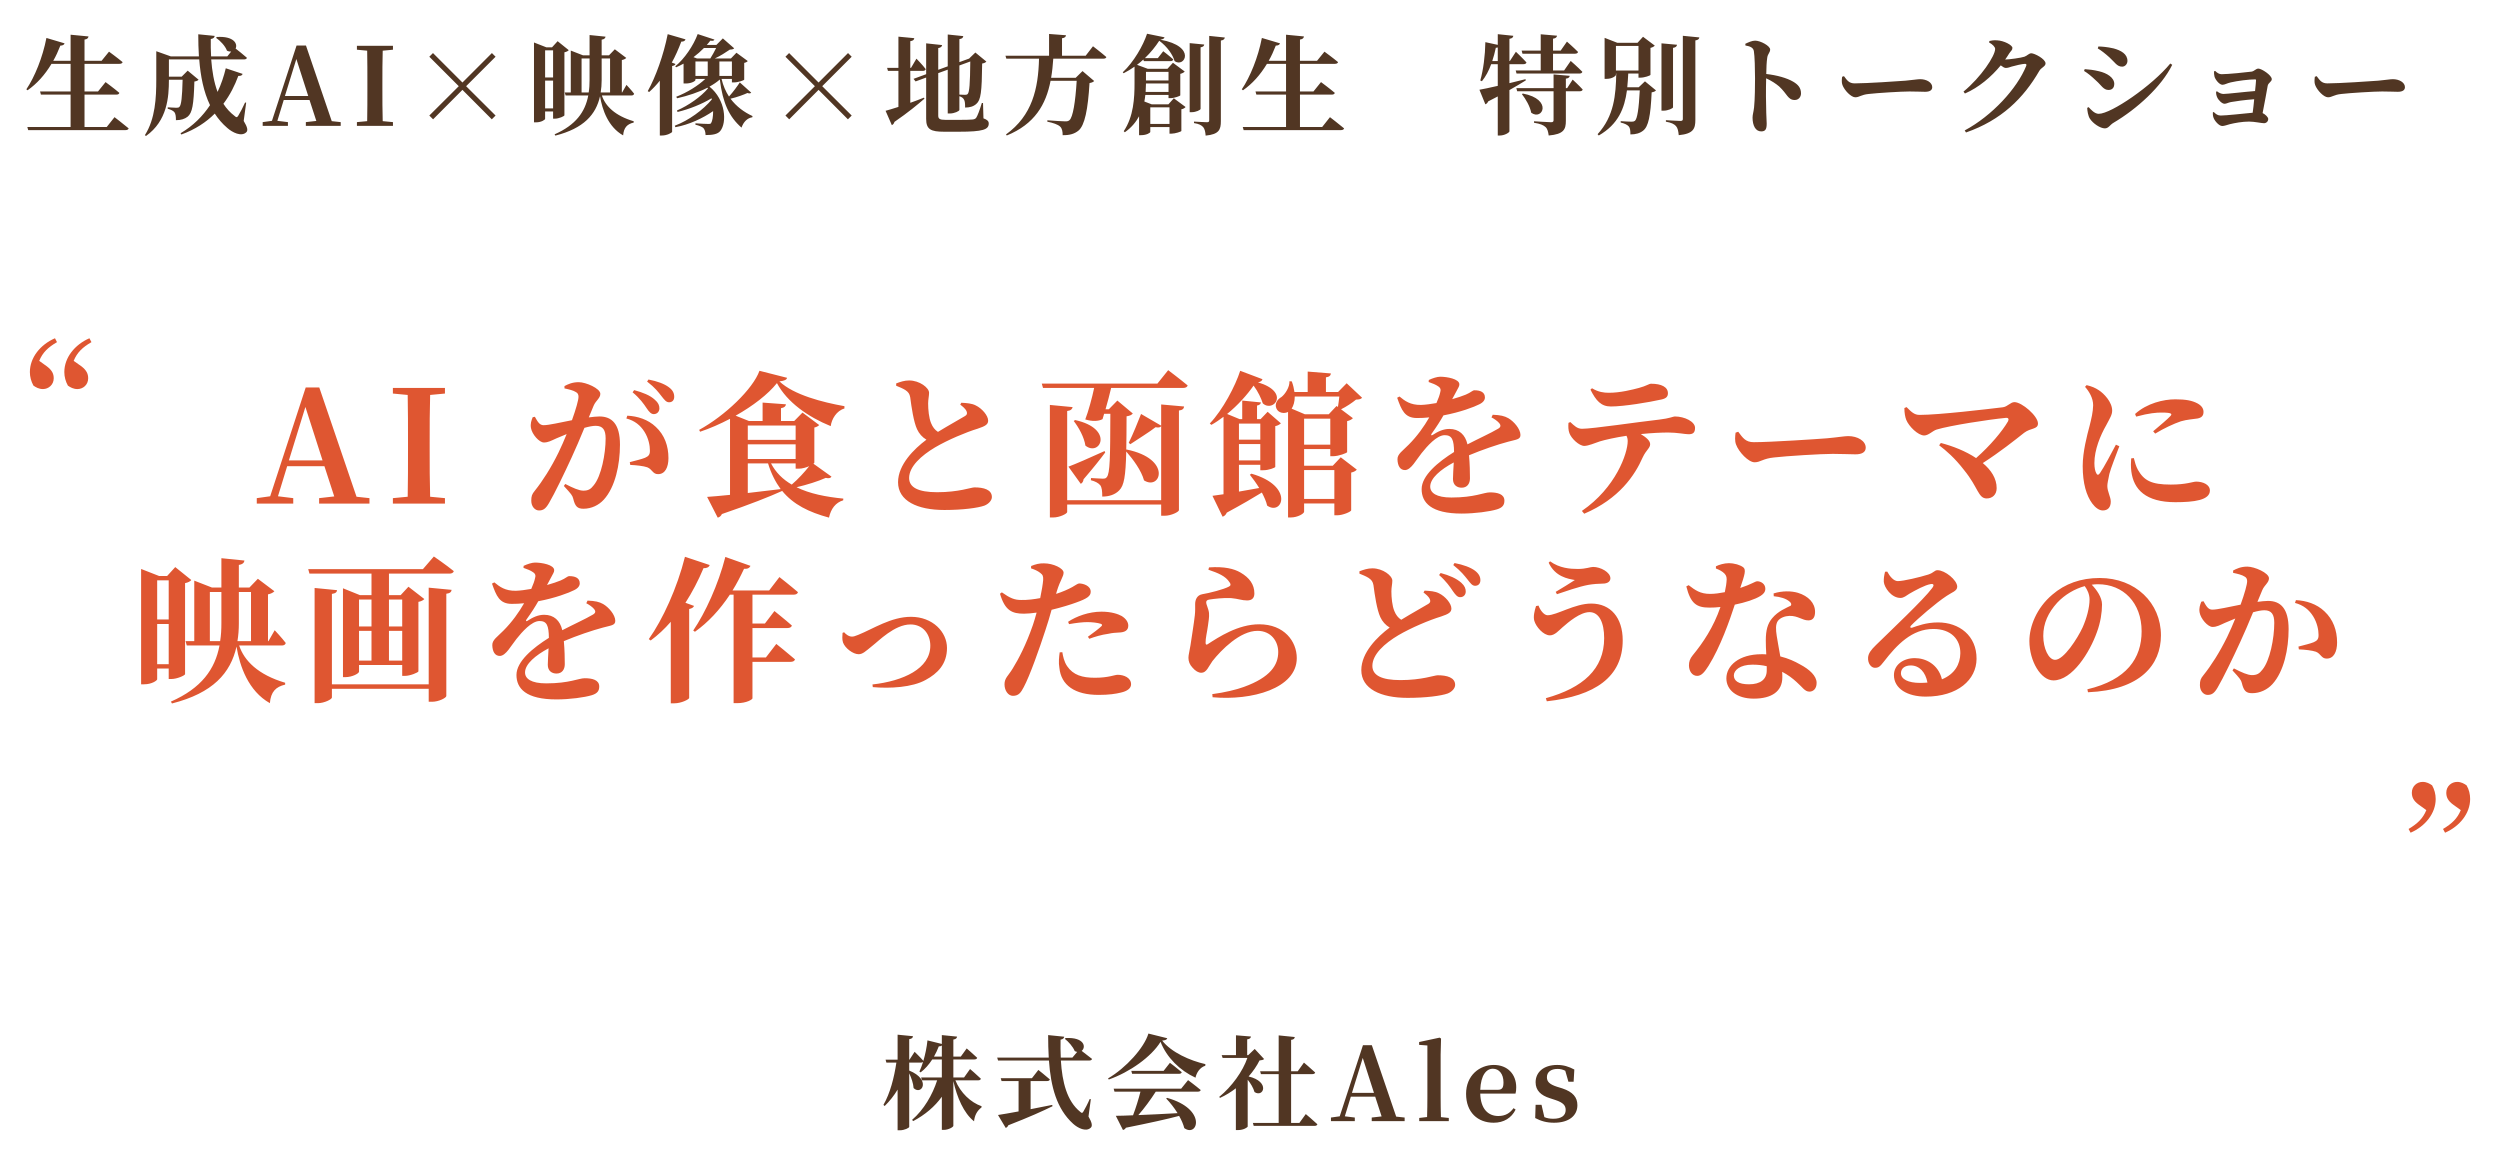
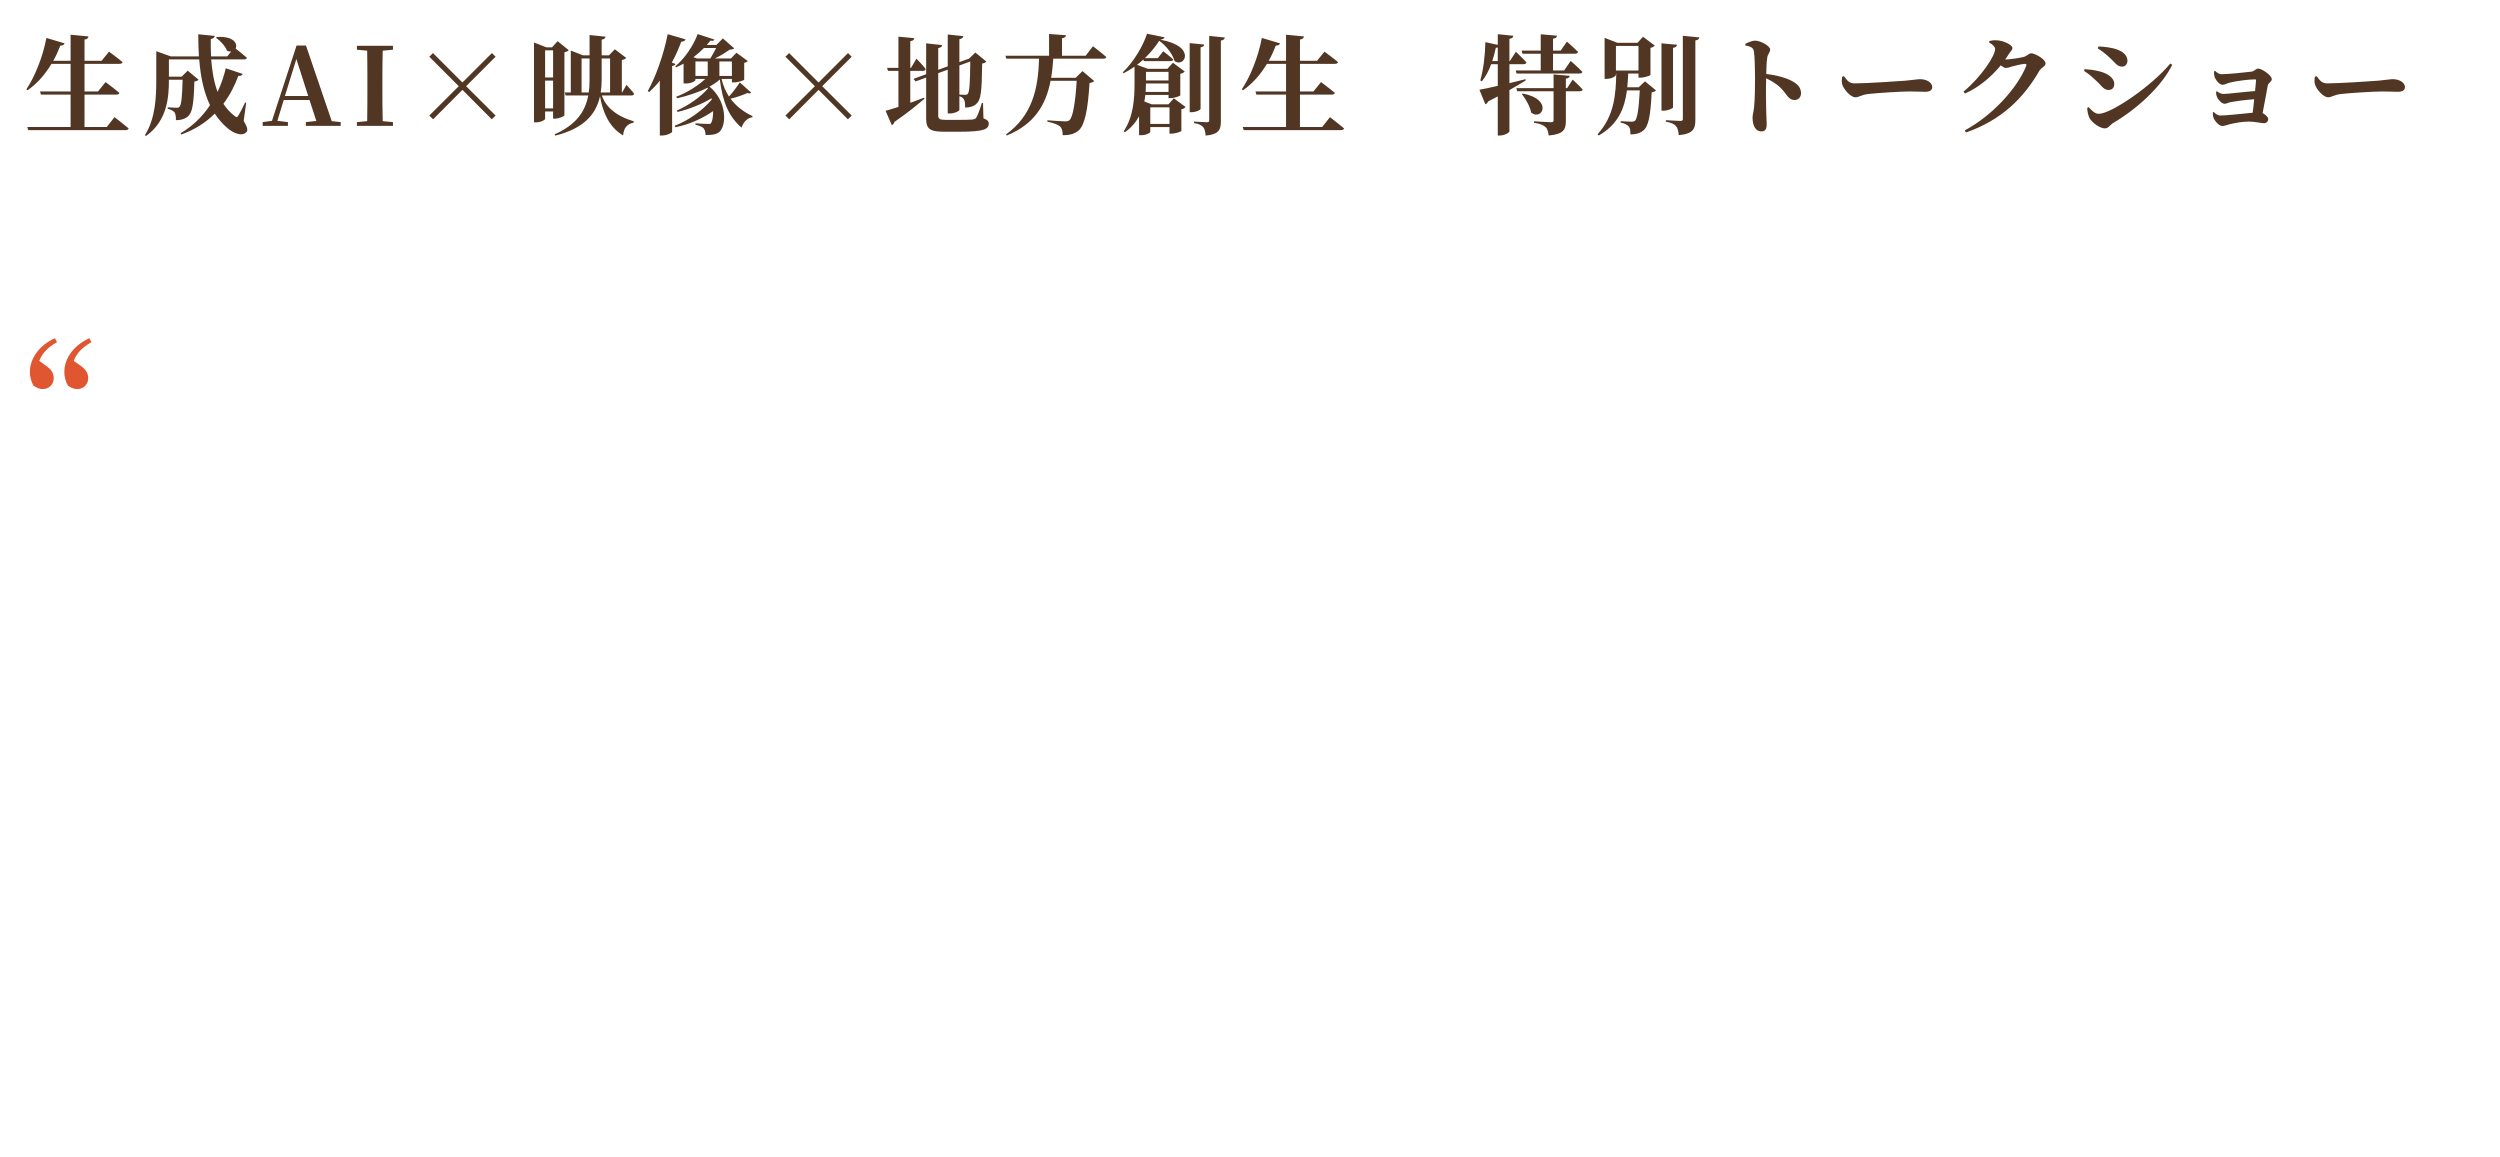
<svg xmlns="http://www.w3.org/2000/svg" width="417" height="193" viewBox="0 0 417 193" fill="none">
  <path d="M17.806 21.18L19.102 19.542C19.102 19.542 20.56 20.658 21.46 21.414C21.406 21.612 21.208 21.702 20.938 21.702H4.702L4.558 21.18H11.776V15.78H6.826L6.682 15.258H11.776V10.65H8.59C7.474 12.504 6.142 13.98 4.594 15.06L4.396 14.898C5.782 12.846 7.114 9.588 7.744 6.33L10.768 7.23C10.714 7.446 10.48 7.608 10.066 7.608C9.706 8.526 9.328 9.372 8.878 10.146H11.776V5.79L14.764 6.078C14.71 6.348 14.584 6.528 14.098 6.6V10.146H16.942L18.184 8.616C18.184 8.616 19.57 9.624 20.452 10.362C20.398 10.56 20.2 10.65 19.912 10.65H14.098V15.258H16.348L17.608 13.692C17.608 13.692 19.048 14.754 19.912 15.492C19.858 15.69 19.678 15.78 19.426 15.78H14.098V21.18H17.806ZM41.062 17.13L40.648 20.172C41.296 21.234 41.386 21.774 41.08 22.062C40.27 22.854 38.758 22.098 37.912 21.342C37.084 20.64 36.4 19.83 35.824 18.948C34.384 20.388 32.566 21.594 30.244 22.44L30.118 22.224C32.206 21 33.826 19.362 35.032 17.544C33.97 15.33 33.448 12.738 33.232 9.912H28.174V12.792H30.298L31.306 11.784L33.124 13.296C32.998 13.44 32.782 13.548 32.422 13.602C32.314 17.454 32.08 18.84 31.288 19.47C30.802 19.848 30.19 20.046 29.344 20.046C29.344 19.47 29.308 19.002 29.092 18.714C28.876 18.462 28.498 18.282 27.976 18.138V17.904C28.39 17.94 29.128 17.976 29.434 17.976C29.686 17.976 29.812 17.94 29.92 17.832C30.244 17.544 30.388 16.194 30.46 13.296H28.174C28.174 16.176 27.922 20.154 24.34 22.692L24.178 22.53C25.906 19.794 26.068 16.32 26.068 13.278V8.544L28.498 9.408H33.178C33.106 8.202 33.07 6.978 33.07 5.718L35.806 5.988C35.788 6.222 35.626 6.438 35.158 6.51C35.14 7.482 35.158 8.454 35.212 9.408H37.912L38.56 8.598C38.344 8.616 38.11 8.58 37.858 8.454C37.57 7.662 36.724 6.78 36.04 6.312L36.166 6.168C39.046 5.988 39.676 7.338 39.298 8.094C39.694 8.4 40.594 9.12 41.188 9.642C41.152 9.822 40.954 9.912 40.684 9.912H35.23C35.374 11.838 35.68 13.71 36.292 15.33C36.904 14.034 37.354 12.684 37.66 11.388L40.468 12.324C40.396 12.54 40.234 12.684 39.748 12.666C39.172 14.232 38.38 15.834 37.264 17.31C37.768 18.102 38.398 18.786 39.154 19.362C39.424 19.614 39.55 19.614 39.748 19.29C40.036 18.84 40.54 17.868 40.882 17.094L41.062 17.13ZM47.524 16.014H51.412L49.432 9.84L47.524 16.014ZM55.336 20.208L56.83 20.37V21H51.016V20.37L52.762 20.172L51.628 16.68H47.326L46.264 20.154L48.028 20.37V21H43.816V20.37L45.364 20.154L49.468 7.59H51.034L55.336 20.208ZM65.546 8.292L63.836 8.454C63.782 10.254 63.782 12.054 63.782 13.89V14.772C63.782 16.572 63.782 18.408 63.836 20.208L65.546 20.37V21H59.534V20.37L61.244 20.208C61.28 18.426 61.28 16.608 61.28 14.772V13.89C61.28 12.09 61.28 10.272 61.244 8.454L59.534 8.292V7.644H65.546V8.292ZM77.135 14.988L72.24 19.902L71.609 19.272L76.523 14.376L71.609 9.462L72.222 8.85L77.135 13.764L82.049 8.85L82.662 9.462L77.748 14.376L82.662 19.272L82.031 19.902L77.135 14.988ZM90.924 18.084H92.255V13.44H90.924V18.084ZM92.255 8.4H90.924V12.918H92.255V8.4ZM92.561 19.794H92.255V18.588H90.924V19.83C90.924 19.956 90.329 20.406 89.412 20.406H89.07V7.086L91.139 7.896H92.076L93.011 6.87L94.865 8.364C94.757 8.508 94.505 8.652 94.145 8.724V19.236C94.127 19.38 93.228 19.794 92.561 19.794ZM97.007 15.42H98.195C98.303 14.754 98.34 14.07 98.34 13.35V9.75H97.007V15.42ZM101.76 9.75H100.356V13.368C100.356 14.088 100.302 14.772 100.194 15.42H101.76V9.75ZM105.324 15.924H100.392C100.968 17.688 102.588 19.308 105.702 20.226V20.442C104.622 20.694 104.046 21.27 103.938 22.584C101.454 21.18 100.464 18.336 100.086 16.05C99.401 19.11 97.368 21.414 92.633 22.62L92.507 22.404C96.035 20.856 97.602 18.678 98.124 15.924H94.344L94.2 15.42H95.207V8.436L97.242 9.228H98.34V5.844L101.004 6.114C100.968 6.348 100.824 6.546 100.356 6.618V9.228H101.58L102.552 8.22L104.46 9.66C104.334 9.804 104.082 9.948 103.722 10.02V15.42H103.776L104.496 14.16C104.496 14.16 105.342 15.06 105.774 15.636C105.72 15.834 105.558 15.924 105.324 15.924ZM112.056 10.434L112.668 10.668C112.614 10.848 112.452 10.956 112.11 11.01V21.99C112.074 22.152 111.246 22.602 110.436 22.602H110.058V13.458C109.5 14.16 108.906 14.79 108.276 15.348L108.042 15.204C109.356 12.864 110.688 9.174 111.372 5.7L114.342 6.564C114.27 6.798 114.054 6.96 113.64 6.942C113.172 8.184 112.65 9.372 112.056 10.434ZM115.998 10.254V12.666H118.05V10.254H115.998ZM119.454 8.004H117.42C116.898 8.544 116.304 9.066 115.674 9.534L116.25 9.75H118.482C118.824 9.228 119.184 8.544 119.454 8.004ZM122.082 10.254H119.994V12.666H122.082V10.254ZM123.396 13.746L125.304 15.456C125.178 15.6 124.962 15.618 124.674 15.51C124.098 15.78 122.946 16.212 121.848 16.464C122.838 17.778 124.116 18.714 125.52 19.362L125.484 19.56C124.656 19.686 124.026 20.316 123.684 21.288C121.632 19.488 120.552 17.202 120.066 13.26C119.58 13.692 118.986 14.088 118.338 14.448C121.074 16.662 121.254 20.46 120.156 21.828C119.742 22.368 118.914 22.53 117.69 22.53C117.672 21.954 117.546 21.612 117.312 21.342C117.114 21.162 116.628 20.946 115.998 20.802V20.568C116.628 20.622 117.816 20.676 118.212 20.676C118.392 20.676 118.536 20.658 118.608 20.532C118.824 20.208 118.95 19.452 118.95 18.534C117.258 19.704 114.954 20.802 112.65 21.216L112.56 20.964C114.9 20.082 117.258 18.354 118.734 16.59L118.68 16.392C117.15 17.328 114.99 18.21 113.01 18.678L112.92 18.426C114.81 17.616 116.916 16.14 118.086 14.754L118.014 14.628C116.538 15.384 114.756 15.978 112.938 16.392L112.794 16.14C114.684 15.402 116.448 14.286 117.636 13.17H115.998V13.35C115.998 13.494 115.386 13.926 114.396 13.926H114.018V10.614C113.604 10.848 113.19 11.046 112.776 11.226L112.632 11.064C114.162 9.822 115.674 7.59 116.376 5.682L119.166 6.6C119.094 6.78 118.95 6.852 118.482 6.78C118.302 7.014 118.104 7.266 117.888 7.5H119.49L120.57 6.402L122.46 8.058C122.316 8.22 122.118 8.256 121.74 8.274C121.056 8.742 120.138 9.336 119.238 9.75H121.92L122.838 8.796L124.728 10.182C124.62 10.308 124.422 10.434 124.134 10.488V13.278C124.116 13.404 123.09 13.746 122.442 13.746H122.082V13.17H120.354C120.624 14.304 121.056 15.276 121.596 16.104C122.28 15.348 123.072 14.268 123.396 13.746ZM136.536 14.988L131.64 19.902L131.01 19.272L135.924 14.376L131.01 9.462L131.622 8.85L136.536 13.764L141.45 8.85L142.062 9.462L137.148 14.376L142.062 19.272L141.432 19.902L136.536 14.988ZM151.836 11.82V17.148C152.592 16.878 153.366 16.59 154.122 16.284L154.194 16.464C153.114 17.4 151.494 18.75 149.19 20.334C149.136 20.568 148.974 20.784 148.758 20.874L147.714 18.48C148.2 18.354 148.956 18.12 149.856 17.832V11.82H148.11L147.966 11.316H149.856V6.114L152.502 6.366C152.466 6.618 152.34 6.798 151.836 6.87V11.316H151.962L152.862 9.786C152.862 9.786 153.906 10.848 154.41 11.532C154.356 11.73 154.176 11.82 153.96 11.82H151.836ZM161.844 10.254L160.026 10.92V15.78C160.296 15.798 160.728 15.816 160.962 15.816C161.196 15.816 161.304 15.78 161.412 15.672C161.7 15.366 161.808 13.98 161.844 10.254ZM163.968 17.184L164.04 19.74C164.706 19.974 164.922 20.226 164.922 20.604C164.922 21.612 163.968 21.972 159.954 21.972H157.47C155.274 21.972 154.482 21.594 154.482 19.83V12.936L152.718 13.584L152.376 13.152L154.482 12.378V7.23L157.146 7.518C157.11 7.752 156.948 7.95 156.498 8.022V11.64L158.082 11.064V5.754L160.674 6.024C160.638 6.276 160.512 6.456 160.026 6.528V10.362L161.502 9.822L161.682 9.768H161.646L162.69 8.76L164.526 10.272C164.4 10.416 164.184 10.542 163.824 10.596C163.77 15.366 163.608 16.68 162.852 17.328C162.384 17.76 161.754 17.94 160.98 17.94C160.98 17.328 160.962 16.86 160.782 16.59C160.638 16.338 160.422 16.176 160.026 16.05V18.336C160.026 18.534 159.18 18.93 158.442 18.93H158.082V11.622L156.498 12.198V19.29C156.498 19.83 156.768 19.992 157.704 19.992H160.134C161.034 19.992 161.772 19.974 162.15 19.938C162.456 19.92 162.654 19.848 162.816 19.668C163.05 19.326 163.392 18.426 163.77 17.184H163.968ZM181.086 9.3L182.31 7.716C182.31 7.716 183.696 8.778 184.542 9.516C184.488 9.714 184.29 9.786 184.038 9.786H175.686C175.614 10.884 175.506 11.946 175.326 12.972H179.43L180.564 11.856L182.508 13.512C182.364 13.674 182.13 13.782 181.734 13.854C181.464 18.246 180.942 20.928 179.88 21.792C179.232 22.314 178.458 22.566 177.252 22.548C177.252 21.936 177.162 21.414 176.82 21.108C176.46 20.766 175.632 20.478 174.696 20.298V20.064C175.686 20.136 177.216 20.244 177.684 20.244C178.026 20.244 178.188 20.208 178.386 20.046C178.962 19.56 179.376 17.022 179.592 13.476H175.236C174.462 17.454 172.59 20.694 167.928 22.602L167.802 22.422C172.176 19.272 173.184 14.808 173.31 9.786H167.856L167.712 9.3H174.984V5.664L177.81 5.88C177.774 6.132 177.63 6.312 177.144 6.384V9.3H181.086ZM191.868 20.676H195.072V17.904H191.868V20.676ZM194.91 11.982H191.148V13.422H194.91V11.982ZM191.094 15.33H194.91V13.926H191.148C191.148 14.358 191.13 14.826 191.094 15.33ZM194.892 17.4L195.792 16.392L197.754 17.85C197.646 17.994 197.394 18.174 197.052 18.228V21.846C197.034 21.954 196.026 22.296 195.396 22.296H195.072V21.198H191.868V22.008C191.868 22.134 191.292 22.548 190.32 22.548H189.996V19.398C189.474 20.37 188.718 21.288 187.62 22.062L187.44 21.882C189.096 19.416 189.24 16.338 189.24 13.854V11.118C188.664 11.532 188.052 11.892 187.422 12.216L187.278 12.054C189.132 10.326 190.698 7.554 191.328 5.628L194.244 6.222C194.172 6.438 194.01 6.546 193.542 6.618C199.698 7.734 197.556 11.406 195.918 10.182C195.63 9.156 194.712 7.788 193.362 6.798C192.75 7.752 191.94 8.76 190.968 9.696H193.128L194.028 8.544C194.028 8.544 195.072 9.336 195.702 9.912C195.648 10.11 195.468 10.2 195.216 10.2H190.788L190.716 9.93C190.374 10.236 190.014 10.542 189.654 10.812L191.454 11.478H194.73L195.648 10.47L197.61 11.928C197.502 12.072 197.232 12.234 196.872 12.324V15.906C196.854 16.014 195.864 16.374 195.234 16.374H194.91V15.834H191.04C191.004 16.194 190.95 16.554 190.878 16.932L192.102 17.4H194.892ZM200.256 7.896V18.156C200.256 18.354 199.464 18.714 198.78 18.714H198.438V7.194L200.868 7.428C200.832 7.662 200.688 7.824 200.256 7.896ZM201.696 5.988L204.306 6.258C204.252 6.528 204.072 6.708 203.64 6.762V20.208C203.64 21.612 203.352 22.404 201.102 22.62C201.048 21.99 200.958 21.522 200.688 21.198C200.4 20.892 200.022 20.658 199.158 20.532V20.28C199.158 20.28 200.94 20.388 201.318 20.388C201.606 20.388 201.696 20.298 201.696 20.064V5.988ZM220.542 21.18L221.838 19.542C221.838 19.542 223.296 20.658 224.196 21.414C224.142 21.612 223.944 21.702 223.674 21.702H207.438L207.294 21.18H214.512V15.78H209.562L209.418 15.258H214.512V10.65H211.326C210.21 12.504 208.878 13.98 207.33 15.06L207.132 14.898C208.518 12.846 209.85 9.588 210.48 6.33L213.504 7.23C213.45 7.446 213.216 7.608 212.802 7.608C212.442 8.526 212.064 9.372 211.614 10.146H214.512V5.79L217.5 6.078C217.446 6.348 217.32 6.528 216.834 6.6V10.146H219.678L220.92 8.616C220.92 8.616 222.306 9.624 223.188 10.362C223.134 10.56 222.936 10.65 222.648 10.65H216.834V15.258H219.084L220.344 13.692C220.344 13.692 221.784 14.754 222.648 15.492C222.594 15.69 222.414 15.78 222.162 15.78H216.834V21.18H220.542ZM253.95 8.958L253.806 8.436H256.992V5.718L259.71 5.952C259.674 6.204 259.53 6.384 259.044 6.456V8.436H260.322L261.366 6.942C261.366 6.942 262.536 7.968 263.22 8.67C263.166 8.868 262.968 8.958 262.716 8.958H259.044V11.748H260.898L261.996 10.164C261.996 10.164 263.238 11.244 263.94 11.982C263.886 12.18 263.688 12.27 263.436 12.27H252.96L252.816 11.748H256.992V8.958H253.95ZM248.91 10.182H249.828V7.914C249.738 7.95 249.63 7.968 249.504 7.968C249.342 8.724 249.144 9.48 248.91 10.182ZM254.454 13.206L254.508 13.404C253.806 13.836 252.906 14.394 251.772 15.024V21.9C251.772 22.116 250.944 22.602 250.206 22.602H249.828V16.086C249.324 16.356 248.802 16.626 248.226 16.914C248.136 17.148 247.956 17.328 247.758 17.4L246.768 14.97C247.398 14.862 248.496 14.628 249.828 14.322V10.704H248.73C248.334 11.802 247.812 12.774 247.182 13.548L246.912 13.422C247.416 11.676 247.722 9.246 247.758 7.032L249.828 7.482V5.7L252.42 5.97C252.384 6.222 252.258 6.402 251.772 6.474V10.182H251.844L252.852 8.634C252.852 8.634 253.986 9.714 254.616 10.416C254.562 10.614 254.382 10.704 254.13 10.704H251.772V13.872C252.636 13.656 253.554 13.44 254.454 13.206ZM253.86 15.708L254.004 15.6C259.044 16.554 257.298 20.19 255.408 18.804C255.21 17.742 254.49 16.518 253.86 15.708ZM261.402 14.7L262.32 13.278C262.32 13.278 263.4 14.268 263.994 14.934C263.94 15.132 263.76 15.222 263.508 15.222H261.186V20.154C261.186 21.576 260.844 22.386 258.324 22.602C258.234 21.972 258.126 21.486 257.784 21.18C257.424 20.874 256.956 20.64 255.876 20.478V20.226C255.876 20.226 258.288 20.388 258.72 20.388C259.026 20.388 259.134 20.28 259.134 20.046V15.222H253.068L252.924 14.7H259.134V12.414L261.834 12.648C261.78 12.918 261.618 13.062 261.186 13.116V14.7H261.402ZM269.538 7.662V11.766H273.3V7.662H269.538ZM273.336 14.556L274.38 13.566L276.216 15.078C276.09 15.24 275.856 15.348 275.496 15.402C275.316 19.38 274.956 21.108 274.074 21.792C273.534 22.224 272.85 22.422 271.95 22.422C271.95 21.828 271.914 21.36 271.68 21.09C271.428 20.802 270.96 20.586 270.33 20.442V20.208C270.87 20.244 271.788 20.298 272.148 20.298C272.418 20.298 272.544 20.262 272.706 20.154C273.102 19.794 273.354 18.174 273.516 15.078H271.374C270.978 18.048 269.952 20.712 266.676 22.602L266.478 22.386C269.25 19.362 269.52 15.798 269.592 12.27H269.538V12.486C269.538 12.648 268.944 13.152 267.99 13.152H267.648V6.312L269.772 7.14H273.138L274.056 6.132L276.018 7.608C275.91 7.734 275.658 7.914 275.298 7.986V12.486C275.28 12.612 274.272 12.954 273.642 12.954H273.3V12.27H271.59C271.554 13.044 271.5 13.818 271.428 14.556H273.336ZM279.06 7.986V17.904C279.06 18.066 278.214 18.462 277.476 18.462H277.134V7.23L279.726 7.464C279.69 7.716 279.546 7.914 279.06 7.986ZM280.698 5.97L283.452 6.24C283.416 6.51 283.236 6.672 282.786 6.744V19.992C282.786 21.486 282.444 22.314 280.014 22.548C279.942 21.846 279.852 21.36 279.546 21.018C279.24 20.694 278.808 20.46 277.872 20.298V20.046C277.872 20.046 279.87 20.172 280.284 20.172C280.59 20.172 280.698 20.082 280.698 19.848V5.97ZM291.138 7.59L291.12 7.302C291.624 7.068 292.218 6.78 292.758 6.78C293.658 6.78 295.26 7.662 295.26 8.256C295.26 8.778 294.864 8.958 294.774 9.624C294.666 10.326 294.63 11.298 294.612 12.342C296.412 12.54 298.086 13.026 299.094 13.62C299.886 14.088 300.408 14.628 300.408 15.582C300.408 16.158 300.012 16.68 299.364 16.68C298.212 16.68 298.14 15.69 296.754 14.412C296.196 13.944 295.548 13.512 294.594 13.062C294.54 14.97 294.558 17.274 294.612 18.822C294.648 19.74 294.684 20.352 294.684 20.604C294.684 21.54 294.486 21.918 293.766 21.918C292.83 21.918 292.326 20.946 292.326 19.614C292.326 19.128 292.488 18.714 292.578 17.922C292.722 16.572 292.74 14.16 292.74 13.08C292.74 11.586 292.686 9.318 292.542 8.508C292.434 7.914 291.876 7.716 291.138 7.59ZM307.266 12.81L307.572 12.702C308.112 13.422 308.418 13.908 309.372 13.908C311.298 13.908 316.734 13.548 317.832 13.458C319.038 13.35 319.848 13.206 320.28 13.206C321.36 13.206 322.296 13.764 322.296 14.538C322.296 15.06 321.864 15.312 321.108 15.312C320.388 15.312 319.758 15.258 318.498 15.258C317.13 15.258 313.098 15.51 311.712 15.672C310.416 15.798 310.146 16.23 309.462 16.23C308.76 16.23 307.644 15.06 307.32 14.178C307.158 13.764 307.212 13.242 307.266 12.81ZM334.464 9.93C335.094 9.93 337.164 9.642 337.668 9.462C338.118 9.318 338.424 8.886 338.82 8.886C339.36 8.886 341.196 9.84 341.196 10.578C341.196 11.082 340.494 11.262 340.17 11.802C337.524 16.392 333.816 20.046 327.93 22.098L327.714 21.756C332.286 19.308 336.462 14.754 337.974 10.992C338.064 10.74 337.974 10.65 337.758 10.65C337.38 10.65 336.084 10.938 335.562 11.1C335.184 11.226 334.896 11.334 334.554 11.334C334.338 11.334 334.05 11.154 333.726 10.902C332.16 12.81 330.072 14.592 327.75 15.6L327.516 15.276C330.432 12.882 332.79 9.318 332.79 8.166C332.79 7.824 332.358 7.392 331.782 7.086L331.836 6.834C332.178 6.762 332.502 6.69 333.096 6.726C334.284 6.78 335.67 7.536 335.67 7.986C335.67 8.382 335.436 8.454 335.13 8.922C334.932 9.264 334.698 9.588 334.464 9.93ZM351.834 9.552C351.132 8.922 350.484 8.418 349.908 8.076L350.016 7.752C350.61 7.77 351.456 7.824 352.554 8.076C353.796 8.418 354.858 9.012 354.858 10.164C354.858 10.65 354.48 11.118 353.976 11.118C353.112 11.118 352.788 10.416 351.834 9.552ZM350.07 18.984C352.14 18.984 358.944 14.322 362.004 10.596L362.328 10.812C360.528 14.466 356.46 18.156 352.536 20.478C351.942 20.82 351.708 21.414 351.096 21.414C350.322 21.414 349.116 20.604 348.594 19.794C348.288 19.326 348.162 18.48 348.144 17.994L348.378 17.868C348.774 18.282 349.368 18.984 350.07 18.984ZM349.656 13.476C348.828 12.684 348.18 12.162 347.622 11.838L347.73 11.532C348.468 11.586 349.188 11.658 350.142 11.892C351.42 12.198 352.662 12.918 352.662 14.016C352.662 14.448 352.446 15.006 351.708 15.006C350.844 15.006 350.502 14.214 349.656 13.476ZM369.302 11.892L369.5 11.838C369.842 12.18 370.184 12.378 370.562 12.378C371.624 12.378 374.81 12.054 375.566 11.946C376.07 11.856 376.268 11.442 376.7 11.442C377.222 11.442 378.932 12.54 378.932 13.206C378.932 13.638 378.338 13.8 378.248 14.322C378.104 15.204 377.708 17.274 377.402 18.858C377.87 19.092 378.338 19.542 378.338 19.848C378.338 20.262 378.014 20.55 377.636 20.55C377.204 20.55 376.052 20.28 375.134 20.28C374.018 20.28 372.758 20.514 371.948 20.712C371.48 20.838 371.012 21.018 370.67 21.018C370.112 21.018 369.392 20.136 369.23 19.668C369.14 19.452 369.086 19.182 369.104 18.75L369.248 18.678C369.626 19.056 369.932 19.272 370.418 19.272C371.246 19.272 374.108 18.966 375.746 18.804C375.836 18.156 375.926 17.364 375.998 16.554C374.504 16.662 372.884 16.878 372.128 17.022C371.642 17.112 371.372 17.31 371.048 17.31C370.634 17.31 370.022 16.698 369.824 16.23C369.698 15.96 369.626 15.618 369.644 15.312L369.788 15.222C370.13 15.51 370.562 15.672 370.868 15.672C371.516 15.672 374.486 15.312 376.142 15.186C376.232 14.394 376.286 13.728 376.304 13.422C376.322 13.296 376.268 13.242 376.16 13.242C375.116 13.242 373.226 13.476 372.074 13.746C371.444 13.89 371.084 14.142 370.706 14.142C370.166 14.142 369.482 13.224 369.374 12.756C369.302 12.45 369.284 12.18 369.302 11.892ZM386.114 12.81L386.42 12.702C386.96 13.422 387.266 13.908 388.22 13.908C390.146 13.908 395.582 13.548 396.68 13.458C397.886 13.35 398.696 13.206 399.128 13.206C400.208 13.206 401.144 13.764 401.144 14.538C401.144 15.06 400.712 15.312 399.956 15.312C399.236 15.312 398.606 15.258 397.346 15.258C395.978 15.258 391.946 15.51 390.56 15.672C389.264 15.798 388.994 16.23 388.31 16.23C387.608 16.23 386.492 15.06 386.168 14.178C386.006 13.764 386.06 13.242 386.114 12.81Z" fill="#513623" />
-   <path d="M155.789 176.239H157.098V174.386C156.996 174.488 156.809 174.539 156.588 174.539C156.35 175.151 156.095 175.712 155.789 176.239ZM163.15 180.2H159.359C160.209 182.274 161.909 183.889 163.728 184.518L163.711 184.722C162.929 185.317 162.572 186.082 162.47 187.034C160.753 185.674 159.631 183.056 159.019 180.319V187.782C159.019 188.003 158.169 188.462 157.472 188.462H157.098V182.937C155.925 184.569 154.31 185.946 152.321 187L152.134 186.796C154.089 185.113 155.534 182.631 156.316 180.2H153.783L153.647 179.724H157.098V176.715H155.5C154.939 177.582 154.293 178.313 153.562 178.874L153.358 178.738C153.579 178.262 153.783 177.718 153.97 177.123C153.885 177.208 153.766 177.242 153.613 177.242H151.658V178.568C155.398 180.098 153.715 182.784 152.389 181.492C152.338 180.71 152.015 179.775 151.658 179.027V187.952C151.658 188.139 150.842 188.53 150.111 188.53H149.72V181.747C149.125 182.75 148.394 183.668 147.561 184.484L147.357 184.297C148.479 182.359 149.142 179.741 149.516 177.242H147.85L147.714 176.749H149.72V172.584L152.287 172.839C152.253 173.094 152.117 173.264 151.658 173.332V176.749H151.709L152.559 175.44C152.559 175.44 153.511 176.358 154.021 176.953C154.327 175.899 154.582 174.709 154.701 173.536L157.098 174.131V172.652L159.648 172.907C159.597 173.145 159.478 173.332 159.019 173.4V176.239H160.26L161.246 174.879C161.246 174.879 162.334 175.814 162.997 176.443C162.946 176.63 162.759 176.715 162.521 176.715H159.019V179.724H160.804L161.807 178.313C161.807 178.313 162.946 179.282 163.609 179.928C163.575 180.115 163.405 180.2 163.15 180.2ZM171.905 180.319V185.011C173.044 184.79 174.268 184.552 175.509 184.297L175.56 184.518C173.979 185.3 171.684 186.337 168.182 187.697C168.097 187.935 167.927 188.071 167.757 188.139L166.465 185.98C167.196 185.878 168.42 185.657 169.899 185.385V180.319H167.06L166.924 179.843H172.126L173.197 178.466C173.197 178.466 174.387 179.401 175.118 180.047C175.067 180.234 174.897 180.319 174.659 180.319H171.905ZM181.952 183.345L181.561 186.235C182.156 187.255 182.241 187.816 181.952 188.088C181.153 188.87 179.759 188.139 178.994 187.442C176.24 184.943 175.271 181.237 174.965 176.902H166.482L166.329 176.409H174.931C174.863 175.202 174.829 173.944 174.829 172.652L177.515 172.924C177.481 173.145 177.328 173.349 176.903 173.417C176.886 174.42 176.886 175.423 176.937 176.409H178.875L179.674 175.457C179.538 175.44 179.402 175.389 179.266 175.321C178.977 174.59 178.212 173.74 177.617 173.281L177.736 173.145C180.915 172.975 181.187 174.692 180.422 175.287C180.864 175.61 181.612 176.188 182.156 176.63C182.105 176.817 181.901 176.902 181.663 176.902H176.954C177.175 180.472 177.957 183.668 180.184 185.453C180.422 185.691 180.558 185.691 180.711 185.402C180.983 184.943 181.459 184.042 181.765 183.311L181.952 183.345ZM197.014 181.594L198.17 180.166C198.17 180.166 199.479 181.135 200.278 181.815C200.227 182.002 200.057 182.087 199.802 182.087H192.781C191.948 183.396 190.86 184.875 189.874 185.997C191.744 185.929 194.005 185.81 196.419 185.674C195.858 184.773 195.178 183.906 194.515 183.226L194.668 183.124C201.383 184.994 199.802 189.788 197.541 188.173C197.371 187.51 197.065 186.813 196.674 186.133C194.634 186.677 191.846 187.289 187.8 188.105C187.698 188.309 187.494 188.445 187.307 188.479L186.117 186.116C186.814 186.116 187.8 186.082 188.99 186.031C189.449 184.841 189.925 183.294 190.231 182.087H185.896L185.76 181.594H197.014ZM194.09 178.619L195.144 177.276C195.144 177.276 196.368 178.194 197.116 178.84C197.065 179.027 196.895 179.112 196.657 179.112H188.837L188.701 178.619H194.09ZM191.557 172.397L194.702 173.179C194.634 173.417 194.396 173.519 193.852 173.57C195.382 175.542 198.51 176.919 201.06 177.497L201.043 177.769C200.125 178.041 199.564 178.976 199.411 179.758C196.81 178.568 194.6 176.392 193.58 173.774C192.033 176.29 188.429 178.84 184.944 180.064L184.825 179.877C187.8 178.143 190.86 174.76 191.557 172.397ZM209.288 174.964L210.852 176.647C210.699 176.8 210.495 176.834 210.087 176.885C209.645 177.786 209.016 178.704 208.268 179.554C211.94 180.438 210.733 183.141 209.254 182.155C209.067 181.475 208.608 180.71 208.115 180.098V187.901C208.115 188.02 207.469 188.496 206.517 188.496H206.143V181.526C205.327 182.155 204.443 182.699 203.508 183.124L203.355 182.971C205.497 181.22 207.299 178.687 208.064 176.46H203.933L203.78 176.001H206.16V172.686L208.659 172.89C208.625 173.128 208.489 173.298 208.03 173.366V176.001H208.2L209.288 174.964ZM216.734 187.306L217.805 185.827C217.805 185.827 219.029 186.847 219.743 187.527C219.692 187.714 219.505 187.799 219.267 187.799H209.118L208.982 187.306H213.283V179.163H210.325L210.189 178.687H213.283V172.703L215.969 172.975C215.935 173.23 215.799 173.4 215.357 173.451V178.687H216.462L217.499 177.242C217.499 177.242 218.672 178.228 219.369 178.891C219.335 179.078 219.148 179.163 218.893 179.163H215.357V187.306H216.734ZM225.506 182.291H229.178L227.308 176.46L225.506 182.291ZM232.884 186.252L234.295 186.405V187H228.804V186.405L230.453 186.218L229.382 182.92H225.319L224.316 186.201L225.982 186.405V187H222.004V186.405L223.466 186.201L227.342 174.335H228.821L232.884 186.252ZM240.349 186.337L241.658 186.473V187H236.728V186.473L238.037 186.32C238.071 185.249 238.088 184.076 238.088 183.005V174.386L236.711 174.284V173.808L240.128 173.077L240.366 173.23L240.298 175.933V183.005C240.298 184.076 240.315 185.249 240.349 186.337ZM246.904 181.781H249.811C250.593 181.781 250.78 181.39 250.78 180.523C250.78 179.146 250.049 178.262 249.012 178.262C247.941 178.262 247.006 179.299 246.904 181.781ZM252.786 182.41H246.904C246.972 185.011 248.264 186.15 249.913 186.15C251.137 186.15 251.868 185.64 252.463 184.841L252.803 185.079C252.123 186.473 250.831 187.272 249.148 187.272C246.479 187.272 244.541 185.538 244.541 182.444C244.541 179.384 246.785 177.633 249.165 177.633C251.494 177.633 252.905 179.214 252.905 181.356C252.905 181.798 252.871 182.121 252.786 182.41ZM259.709 181.271L260.593 181.543C262.378 182.138 263.109 183.039 263.109 184.348C263.109 186.082 261.715 187.272 259.216 187.272C257.992 187.272 257.04 187 256.071 186.49L256.139 184.28H257.125L257.601 186.337C258.043 186.524 258.519 186.609 259.08 186.609C260.44 186.609 261.154 186.082 261.154 185.147C261.154 184.399 260.763 183.923 259.437 183.481L258.502 183.175C257.04 182.716 256.139 181.9 256.139 180.523C256.139 178.891 257.414 177.633 259.743 177.633C260.831 177.633 261.664 177.905 262.599 178.398L262.48 180.438H261.613L261.086 178.602C260.678 178.398 260.287 178.296 259.794 178.296C258.672 178.296 258.026 178.84 258.026 179.673C258.026 180.387 258.4 180.846 259.709 181.271Z" fill="#513623" />
-   <path d="M48.185 76.798H53.801L50.941 67.88L48.185 76.798ZM59.469 82.856L61.627 83.09V84H53.229V83.09L55.751 82.804L54.113 77.76H47.899L46.365 82.778L48.913 83.09V84H42.829V83.09L45.065 82.778L50.993 64.63H53.255L59.469 82.856ZM74.217 65.644L71.747 65.878C71.669 68.478 71.669 71.078 71.669 73.73V75.004C71.669 77.604 71.669 80.256 71.747 82.856L74.217 83.09V84H65.533V83.09L68.003 82.856C68.055 80.282 68.055 77.656 68.055 75.004V73.73C68.055 71.13 68.055 68.504 68.003 65.878L65.533 65.644V64.708H74.217V65.644ZM105.517 65.436L105.777 65.072C107.207 65.462 108.429 65.93 109.235 66.684C109.807 67.178 109.989 67.62 109.989 68.114C109.989 68.66 109.599 69.076 109.053 69.076C108.611 69.076 108.273 68.712 107.857 68.088C107.389 67.386 106.739 66.45 105.517 65.436ZM99.017 67.672L98.211 69.622C98.835 69.544 99.485 69.466 99.979 69.466C102.059 69.466 103.411 70.714 103.411 74.172C103.411 77.5 102.631 81.244 100.707 83.35C99.875 84.26 98.653 84.858 97.327 84.858C96.313 84.858 95.923 84.468 95.611 83.168C95.481 82.648 95.299 82.414 94.051 81.062L94.285 80.724C95.585 81.4 96.599 81.842 97.301 81.842C98.133 81.842 98.549 81.582 99.043 80.932C100.291 79.424 101.019 75.732 101.019 73.132C101.019 71.728 100.577 71.026 99.355 71.026C98.887 71.026 98.211 71.156 97.483 71.364C96.781 73.08 95.975 74.952 95.325 76.356C94.129 78.956 92.517 82.31 91.581 83.896C91.009 84.884 90.593 85.144 89.891 85.144C89.267 85.144 88.617 84.52 88.617 83.532C88.617 82.752 88.721 82.44 89.215 81.842C90.489 80.256 91.893 78.072 93.167 75.472C93.661 74.458 94.103 73.418 94.519 72.404C93.869 72.664 93.245 72.924 92.777 73.132C91.919 73.522 91.425 73.808 90.723 73.808C89.943 73.808 88.747 72.456 88.565 71.39C88.435 70.688 88.643 70.116 88.851 69.596L89.215 69.518C89.683 70.35 89.995 70.922 90.671 70.922C91.555 70.922 93.401 70.48 95.403 70.09C96.079 68.218 96.495 66.71 96.495 66.19C96.495 65.852 96.391 65.566 96.079 65.41C95.663 65.124 94.883 64.942 94.155 64.786V64.396C94.701 64.11 95.429 63.746 96.521 63.746C97.717 63.746 100.135 64.786 100.135 65.696C100.135 66.424 99.381 66.814 99.017 67.672ZM104.477 69.804L104.633 69.336C106.323 69.414 108.091 69.96 109.391 71.208C110.847 72.56 111.497 74.38 111.497 76.408C111.497 77.968 110.925 79.086 109.781 79.086C108.871 79.112 108.819 78.28 107.961 77.942C107.389 77.734 106.037 77.578 105.127 77.552L105.049 77.084C106.141 76.798 107.025 76.59 107.597 76.356C108.195 76.096 108.429 75.81 108.403 75.108C108.403 74.354 108.195 73.132 107.493 72.014C106.817 70.948 105.881 70.168 104.477 69.804ZM107.935 63.642L108.169 63.304C109.651 63.59 110.821 64.032 111.549 64.578C112.225 65.072 112.459 65.592 112.459 66.19C112.459 66.736 112.147 67.1 111.601 67.1C111.107 67.1 110.821 66.684 110.301 66.034C109.833 65.436 109.287 64.682 107.935 63.642ZM132.713 70.974H124.731V73.366H132.713V70.974ZM132.713 77.292H128.605C129.411 78.826 130.581 79.97 132.063 80.828C133.103 79.944 134.221 78.722 134.975 77.76C134.481 77.968 133.831 78.176 133.259 78.176H132.713V77.292ZM132.713 76.564V74.12H124.731V76.564H132.713ZM124.731 77.292V82.232C126.447 82.024 128.319 81.816 130.217 81.582C129.359 80.412 128.631 79.008 128.111 77.292H124.731ZM140.851 67.75V68.14C139.551 68.504 138.719 69.882 138.563 71.078C134.845 69.57 131.309 67.126 129.593 63.902C128.111 65.774 125.563 67.724 122.703 69.336L124.913 70.22H127.201V67.152L131.101 67.438C131.049 67.75 130.867 67.984 130.269 68.088V70.22H132.479L133.857 68.816L136.639 70.896C136.509 71.052 136.223 71.234 135.833 71.312V77.162C135.833 77.214 135.781 77.266 135.677 77.344L138.693 79.502C138.537 79.736 138.303 79.84 137.731 79.71C136.457 80.282 134.637 80.854 132.869 81.27C135.079 82.362 137.783 82.882 140.669 83.168L140.643 83.454C139.395 83.818 138.589 84.858 138.277 86.34C134.923 85.43 132.323 84.156 130.451 81.868V81.894C128.319 82.856 125.199 84.104 120.415 85.742C120.259 86.08 119.999 86.288 119.713 86.34L117.945 82.882C118.803 82.83 120.155 82.7 121.767 82.544V69.856C120.129 70.714 118.413 71.468 116.775 72.014L116.619 71.702C120.909 69.362 125.589 64.89 126.681 61.848L131.283 63.018C131.205 63.356 130.867 63.512 130.009 63.616C132.401 65.878 137.211 67.1 140.851 67.75ZM160.169 67.49L160.351 67.178C161.261 67.23 162.093 67.282 162.743 67.62C163.783 68.114 164.823 69.31 164.823 70.168C164.823 70.792 164.355 71.078 163.107 71.494C161.131 72.092 158.115 73.366 155.983 74.614C153.669 75.992 151.641 77.812 151.641 79.736C151.641 81.296 153.149 82.102 156.321 82.102C159.909 82.102 161.989 81.296 162.535 81.296C164.069 81.296 165.447 81.66 165.447 82.908C165.447 83.454 164.927 84.052 164.199 84.338C163.107 84.728 160.585 85.066 157.517 85.066C153.019 85.066 149.795 83.558 149.795 80.438C149.795 77.5 152.473 74.874 154.527 73.34C153.825 72.924 153.305 72.326 152.967 71.598C152.395 70.376 152.031 67.88 151.823 66.268C151.719 65.696 151.511 65.384 150.991 65.046C150.575 64.786 150.003 64.552 149.483 64.344V63.954C150.159 63.694 150.861 63.46 151.641 63.46C153.383 63.46 154.969 64.682 154.969 65.514C154.969 66.06 154.813 66.632 154.813 67.308C154.813 68.322 154.943 69.726 155.307 70.584C155.567 71.234 155.931 71.702 156.451 72.04C158.271 70.922 160.351 69.778 160.975 69.388C161.287 69.206 161.365 68.972 161.235 68.634C161.053 68.166 160.559 67.802 160.169 67.49ZM193.683 71V67.464L197.505 67.802C197.479 68.14 197.271 68.4 196.647 68.478V85.092C196.647 85.378 195.347 86.028 194.255 86.028H193.683V84.156H178.005V85.404C178.005 85.69 176.731 86.314 175.691 86.314H175.119V67.542L178.915 67.906C178.837 68.218 178.655 68.478 178.005 68.556V83.428H193.683V71.078C193.553 71.286 193.293 71.364 192.747 71.26C191.759 72.04 189.731 73.288 188.535 74.094L188.275 73.86C188.951 72.508 189.861 70.246 190.329 69.05L193.683 71ZM180.267 80.698L178.213 77.838C179.279 77.448 181.801 76.356 184.245 75.238L184.349 75.472C183.621 76.46 182.425 77.994 180.735 79.944C180.709 80.282 180.527 80.594 180.267 80.698ZM179.097 70.22L179.331 70.064C185.935 71.52 183.465 76.252 181.047 74.328C180.839 72.924 179.929 71.286 179.097 70.22ZM193.059 63.98L194.853 61.744C194.853 61.744 196.855 63.252 198.103 64.292C198.025 64.578 197.739 64.708 197.349 64.708H185.337C185.103 65.748 184.739 67.1 184.401 68.27H184.947L186.377 66.814L188.951 68.972C188.769 69.206 188.457 69.362 187.911 69.44C187.911 71.676 187.885 73.522 187.859 75.004L187.911 74.978C195.581 76.538 193.579 81.894 190.823 80.126C190.381 78.488 189.003 76.616 187.859 75.316C187.755 79.476 187.495 80.984 186.689 81.79C186.013 82.492 185.025 82.83 183.855 82.83C183.855 81.946 183.803 81.322 183.517 80.932C183.205 80.568 182.685 80.282 181.957 80.1L181.983 79.736C182.581 79.762 183.491 79.84 183.933 79.84C184.297 79.84 184.479 79.788 184.609 79.58C185.155 79.008 185.181 76.2 185.207 69.024H184.167L183.907 69.908C183.283 70.272 182.165 70.324 181.021 69.96C181.515 68.712 182.191 66.242 182.503 64.708H173.975L173.767 63.98H193.059ZM210.219 70.662H206.657V73.34H210.219V70.662ZM206.657 76.798H210.219V74.068H206.657V76.798ZM208.477 79.19L208.737 79.008C215.939 81.062 213.911 86.106 211.363 84.338C211.207 83.636 210.869 82.908 210.479 82.154C209.049 83.038 207.125 84.156 204.629 85.508C204.473 85.872 204.213 86.106 203.927 86.184L202.237 82.7C202.705 82.648 203.329 82.544 204.083 82.44V69.518C203.433 70.012 202.757 70.48 202.055 70.87L201.795 70.636C203.953 68.4 206.085 64.318 206.865 61.848L210.583 63.252C210.505 63.512 210.271 63.694 209.829 63.772C215.289 65.41 212.403 68.894 210.635 67.282C210.375 66.476 209.855 65.332 209.101 64.318C208.009 65.878 206.475 67.594 204.681 69.05L206.761 69.908H207.203V66.814L210.323 67.126C210.271 67.386 210.115 67.568 209.673 67.646V69.908H210.271L211.441 68.686L213.651 70.61C213.469 70.792 213.131 71 212.715 71.078V77.89C212.663 78.02 211.649 78.436 210.713 78.436H210.219V77.526H206.657V81.998C207.697 81.816 208.841 81.608 210.037 81.4C209.543 80.594 208.971 79.814 208.477 79.19ZM222.933 67.724L223.167 67.88C223.245 67.36 223.349 66.71 223.401 66.138H215.965C215.965 66.996 215.757 67.672 215.445 68.166L217.655 69.102H221.633L222.933 67.724ZM217.525 74.172H221.893V69.83H217.525V74.172ZM222.569 78.41H217.525V83.22H222.569V78.41ZM224.623 63.928L227.197 66.346C226.989 66.58 226.729 66.632 226.183 66.658C225.559 67.178 224.545 67.854 223.687 68.27L225.663 69.752C225.507 69.934 225.169 70.142 224.701 70.246V75.42C224.649 75.576 223.271 76.096 222.361 76.096H221.893V74.9H217.525V77.682H222.309L223.635 76.278L226.313 78.332C226.183 78.514 225.845 78.722 225.377 78.826V85.118C225.351 85.352 223.999 85.95 223.037 85.95H222.569V83.974H217.525V85.352C217.525 85.664 216.459 86.314 215.289 86.314H214.847V68.712C214.197 69.05 213.209 68.894 212.897 68.114C212.585 67.36 213.027 66.632 213.755 66.216C214.353 65.748 215.133 64.578 215.081 63.59L215.471 63.616C215.705 64.24 215.835 64.838 215.913 65.384H218.123V61.978L221.997 62.29C221.945 62.628 221.763 62.862 221.165 62.94V65.384H223.193L224.623 63.928ZM248.777 69.622L248.985 69.18C250.285 69.232 250.935 69.388 251.585 69.752C252.495 70.272 253.613 71.546 253.613 72.56C253.613 73.34 252.859 73.314 251.559 73.678C249.791 74.146 247.191 75.03 245.033 75.94C245.163 77.37 245.189 78.852 245.189 79.788C245.189 80.672 244.721 81.348 243.811 81.348C243.057 81.348 242.355 80.932 242.355 79.892C242.355 79.216 242.433 78.228 242.485 77.136C240.301 78.306 238.559 79.762 238.559 81.166C238.559 82.206 239.573 82.986 242.095 82.986C245.969 82.986 247.503 82.128 248.517 82.128C249.791 82.128 250.935 82.414 250.935 83.506C250.935 84.234 250.623 84.676 249.687 84.962C248.491 85.326 246.021 85.664 243.811 85.664C238.715 85.664 237.129 83.844 237.129 81.582C237.129 79.32 239.885 77.058 242.537 75.394C242.511 73.34 242.199 72.586 240.977 72.586C239.651 72.586 238.039 74.432 237.129 75.576C236.193 76.746 235.387 78.332 234.399 78.41C233.515 78.436 233.125 77.656 233.099 76.616C233.073 75.732 233.957 75.212 234.971 74.172C236.375 72.768 237.545 71.13 238.403 69.622C237.727 69.7 237.025 69.726 236.349 69.726C234.295 69.726 233.775 68.4 233.047 66.346L233.437 66.138C234.321 66.866 235.231 67.568 237.025 67.542C237.805 67.516 238.689 67.386 239.599 67.23C239.937 66.476 240.145 65.852 240.223 65.462C240.353 65.046 240.327 64.708 239.859 64.422C239.495 64.162 238.975 63.954 238.299 63.72L238.325 63.382C238.923 63.096 239.729 62.836 240.223 62.836C241.341 62.836 243.421 63.2 243.421 64.11C243.421 64.474 243.213 64.682 242.979 65.176L242.225 66.58C243.135 66.32 243.941 66.06 244.487 65.826C245.371 65.462 245.605 65.098 245.943 65.098C246.879 65.098 247.685 65.384 247.685 66.294C247.685 66.684 247.451 67.1 246.749 67.438C245.891 67.88 243.577 68.764 240.769 69.284C240.301 70.116 239.651 71.156 238.767 72.378C238.663 72.56 238.741 72.69 238.949 72.56C239.859 71.962 240.743 71.546 241.757 71.546C243.369 71.546 244.409 72.508 244.773 74.12C246.567 73.184 248.699 72.222 249.869 71.52C250.337 71.26 250.389 70.948 250.051 70.558C249.791 70.246 249.245 69.856 248.777 69.622ZM265.287 64.994L265.547 64.76C266.613 65.41 267.523 65.514 268.381 65.514C270.279 65.514 272.281 64.994 273.373 64.708C274.647 64.37 275.037 64.006 275.401 64.006C277.117 64.006 278.209 64.552 278.209 65.592C278.209 66.112 277.975 66.45 277.143 66.632C275.063 67.1 270.877 67.802 268.693 67.802C267.055 67.802 266.223 66.84 265.287 64.994ZM261.621 70.532L261.933 70.402C262.609 71.026 263.077 71.52 263.883 71.52C265.651 71.52 273.269 70.376 276.779 69.986C278.547 69.778 279.093 69.466 279.353 69.466C280.991 69.466 282.733 70.324 282.733 71.364C282.733 72.222 282.343 72.43 281.641 72.43C281.069 72.43 279.743 72.144 278.261 72.144C277.117 72.144 275.453 72.222 273.685 72.404C274.621 72.976 275.245 73.522 275.245 74.094C275.245 74.744 274.595 75.03 273.997 76.304C272.697 79.268 270.097 83.194 264.247 85.69L263.857 85.222C269.525 81.348 271.501 75.602 271.501 73.574C271.501 73.288 271.449 72.976 271.293 72.69C269.551 72.95 267.679 73.366 266.847 73.626C265.963 73.912 265.027 74.354 264.273 74.38C263.389 74.38 262.089 73.132 261.777 72.248C261.595 71.78 261.569 71.156 261.621 70.532ZM289.493 72.17L289.935 72.014C290.715 73.054 291.157 73.756 292.535 73.756C295.317 73.756 303.169 73.236 304.755 73.106C306.497 72.95 307.667 72.742 308.291 72.742C309.851 72.742 311.203 73.548 311.203 74.666C311.203 75.42 310.579 75.784 309.487 75.784C308.447 75.784 307.537 75.706 305.717 75.706C303.741 75.706 297.917 76.07 295.915 76.304C294.043 76.486 293.653 77.11 292.665 77.11C291.651 77.11 290.039 75.42 289.571 74.146C289.337 73.548 289.415 72.794 289.493 72.17ZM317.651 68.062L318.015 67.906C318.795 68.686 319.289 69.206 320.173 69.206C323.423 69.206 331.483 68.244 334.083 67.932C334.863 67.828 335.357 67.074 336.007 67.074C337.255 67.074 339.933 69.388 339.933 70.636C339.933 71.65 338.737 71.338 337.619 72.196C335.981 73.496 333.589 75.394 330.729 77.24C332.133 78.41 333.043 79.814 333.043 81.426C333.043 82.518 332.315 83.142 331.379 83.142C329.949 83.142 329.975 81.296 327.609 78.41C326.075 76.408 324.593 75.134 323.449 74.276L323.735 73.886C325.711 74.406 327.869 75.238 329.611 76.408C331.951 74.354 333.979 71.936 334.941 70.272C335.123 69.908 334.993 69.648 334.577 69.7C331.613 69.986 325.269 70.974 323.033 71.65C322.357 71.858 321.681 72.638 320.953 72.638C319.939 72.638 318.405 71.13 317.963 70.038C317.781 69.57 317.651 68.894 317.651 68.062ZM352.933 74.172L353.505 74.432C352.985 75.836 352.075 78.098 351.841 79.06C351.633 80.1 351.503 80.646 351.503 81.062C351.503 81.998 352.075 82.882 352.075 83.662C352.075 84.598 351.607 85.144 350.749 85.144C350.125 85.144 349.501 84.676 348.981 83.974C348.019 82.674 347.395 80.646 347.395 77.734C347.395 75.342 348.123 72.612 348.539 71.052C348.851 69.804 349.111 68.738 349.137 67.594C349.137 66.398 348.461 65.28 347.785 64.526L348.045 64.24C348.903 64.448 349.475 64.682 350.099 65.098C350.905 65.618 352.309 67.048 352.309 68.478C352.309 69.206 351.945 69.726 351.321 70.922C350.333 72.638 349.345 75.03 349.345 77.24C349.345 78.046 349.475 78.566 349.631 78.878C349.787 79.268 350.021 79.294 350.281 78.904C350.931 77.968 352.257 75.472 352.933 74.172ZM355.481 76.46L355.923 76.408C356.079 77.032 356.287 77.812 356.599 78.358C357.613 80.152 358.835 80.828 362.085 80.828C364.711 80.828 365.777 80.334 366.323 80.334C367.441 80.334 368.611 80.828 368.611 81.816C368.611 83.428 365.985 83.766 362.839 83.766C357.925 83.766 355.897 81.66 355.507 78.644C355.403 77.864 355.429 77.084 355.481 76.46ZM356.313 69.492L356.131 69.05C358.107 67.256 360.889 66.606 362.839 66.606C364.581 66.606 365.647 66.814 366.531 67.282C367.337 67.724 367.545 68.244 367.545 68.712C367.545 69.362 367.207 69.674 366.557 69.804C365.777 69.934 364.841 69.96 363.775 70.272C362.605 70.662 360.889 71.468 359.485 72.326L359.147 71.936C360.291 70.974 361.591 69.882 362.033 69.388C362.293 69.076 362.423 68.816 360.525 68.816C359.745 68.816 358.497 68.894 356.313 69.492ZM26.216 110.788H28.14V104.08H26.216V110.788ZM28.14 96.8H26.216V103.326H28.14V96.8ZM28.582 113.258H28.14V111.516H26.216V113.31C26.216 113.492 25.358 114.142 24.032 114.142H23.538V94.902L26.528 96.072H27.88L29.232 94.59L31.91 96.748C31.754 96.956 31.39 97.164 30.87 97.268V112.452C30.844 112.66 29.544 113.258 28.582 113.258ZM35.004 106.94H36.72C36.876 105.978 36.928 104.99 36.928 103.95V98.75H35.004V106.94ZM41.868 98.75H39.84V103.976C39.84 105.016 39.762 106.004 39.606 106.94H41.868V98.75ZM47.016 107.668H39.892C40.724 110.216 43.064 112.556 47.562 113.882V114.194C46.002 114.558 45.17 115.39 45.014 117.288C41.426 115.26 39.996 111.152 39.45 107.85C38.462 112.27 35.524 115.598 28.686 117.34L28.504 117.028C33.6 114.792 35.862 111.646 36.616 107.668H31.156L30.948 106.94H32.404V96.852L35.342 97.996H36.928V93.108L40.776 93.498C40.724 93.836 40.516 94.122 39.84 94.226V97.996H41.608L43.012 96.54L45.768 98.62C45.586 98.828 45.222 99.036 44.702 99.14V106.94H44.78L45.82 105.12C45.82 105.12 47.042 106.42 47.666 107.252C47.588 107.538 47.354 107.668 47.016 107.668ZM71.508 114.142V98.022L75.33 98.386C75.278 98.724 75.096 98.958 74.446 99.036V116.092C74.446 116.404 73.172 117.054 72.08 117.054H71.508V114.896H55.362V116.352C55.362 116.638 54.088 117.288 53.022 117.288H52.476V98.074L56.22 98.438C56.194 98.75 55.986 98.984 55.362 99.062V114.142H71.508ZM67.088 99.998H64.878V104.496H67.088V99.998ZM64.878 110.19H67.088V105.224H64.878V110.19ZM59.886 105.224V110.19H61.966V105.224H59.886ZM61.966 99.998H59.886V104.496H61.966V99.998ZM70.546 94.928L72.366 92.822C72.366 92.822 74.42 94.226 75.694 95.266C75.616 95.552 75.33 95.682 74.966 95.682H64.878V99.27H66.828L68.128 97.866L70.78 99.92C70.624 100.102 70.26 100.31 69.792 100.388V111.984C69.766 112.166 68.44 112.738 67.53 112.738H67.088V110.918H59.886V112.036C59.886 112.322 58.768 112.946 57.624 112.946H57.208V98.126L60.042 99.27H61.966V95.682H51.618L51.41 94.928H70.546ZM97.794 100.622L98.002 100.18C99.302 100.232 99.952 100.388 100.602 100.752C101.512 101.272 102.63 102.546 102.63 103.56C102.63 104.34 101.876 104.314 100.576 104.678C98.808 105.146 96.208 106.03 94.05 106.94C94.18 108.37 94.206 109.852 94.206 110.788C94.206 111.672 93.738 112.348 92.828 112.348C92.074 112.348 91.372 111.932 91.372 110.892C91.372 110.216 91.45 109.228 91.502 108.136C89.318 109.306 87.576 110.762 87.576 112.166C87.576 113.206 88.59 113.986 91.112 113.986C94.986 113.986 96.52 113.128 97.534 113.128C98.808 113.128 99.952 113.414 99.952 114.506C99.952 115.234 99.64 115.676 98.704 115.962C97.508 116.326 95.038 116.664 92.828 116.664C87.732 116.664 86.146 114.844 86.146 112.582C86.146 110.32 88.902 108.058 91.554 106.394C91.528 104.34 91.216 103.586 89.994 103.586C88.668 103.586 87.056 105.432 86.146 106.576C85.21 107.746 84.404 109.332 83.416 109.41C82.532 109.436 82.142 108.656 82.116 107.616C82.09 106.732 82.974 106.212 83.988 105.172C85.392 103.768 86.562 102.13 87.42 100.622C86.744 100.7 86.042 100.726 85.366 100.726C83.312 100.726 82.792 99.4 82.064 97.346L82.454 97.138C83.338 97.866 84.248 98.568 86.042 98.542C86.822 98.516 87.706 98.386 88.616 98.23C88.954 97.476 89.162 96.852 89.24 96.462C89.37 96.046 89.344 95.708 88.876 95.422C88.512 95.162 87.992 94.954 87.316 94.72L87.342 94.382C87.94 94.096 88.746 93.836 89.24 93.836C90.358 93.836 92.438 94.2 92.438 95.11C92.438 95.474 92.23 95.682 91.996 96.176L91.242 97.58C92.152 97.32 92.958 97.06 93.504 96.826C94.388 96.462 94.622 96.098 94.96 96.098C95.896 96.098 96.702 96.384 96.702 97.294C96.702 97.684 96.468 98.1 95.766 98.438C94.908 98.88 92.594 99.764 89.786 100.284C89.318 101.116 88.668 102.156 87.784 103.378C87.68 103.56 87.758 103.69 87.966 103.56C88.876 102.962 89.76 102.546 90.774 102.546C92.386 102.546 93.426 103.508 93.79 105.12C95.584 104.184 97.716 103.222 98.886 102.52C99.354 102.26 99.406 101.948 99.068 101.558C98.808 101.246 98.262 100.856 97.794 100.622ZM114.33 100.544L115.76 101.064C115.682 101.298 115.448 101.48 114.954 101.584V116.43C114.902 116.664 113.654 117.314 112.458 117.314H111.886V103.716C110.846 104.912 109.728 105.952 108.532 106.836L108.22 106.602C110.534 103.352 112.952 98.074 114.252 92.874L118.386 94.252C118.256 94.59 117.918 94.798 117.346 94.772C116.462 96.878 115.448 98.802 114.33 100.544ZM132.374 99.192H125.51V104.002H127.59L129.176 101.922C129.176 101.922 130.97 103.352 132.088 104.34C132.01 104.626 131.724 104.756 131.36 104.756H125.51V109.67H127.746L129.488 107.408C129.488 107.408 131.412 108.942 132.608 109.982C132.53 110.268 132.244 110.398 131.854 110.398H125.51V116.482C125.51 116.664 124.548 117.288 122.936 117.288H122.364V99.192H121.74C120.05 101.74 118.1 103.82 115.916 105.38L115.63 105.172C117.632 102.234 119.816 97.502 120.986 92.9L125.172 94.382C125.042 94.72 124.704 94.928 124.106 94.876C123.508 96.15 122.884 97.372 122.182 98.49H128.292L130.008 96.254C130.008 96.254 131.932 97.762 133.102 98.776C133.024 99.062 132.738 99.192 132.374 99.192ZM140.538 105.562L140.798 105.458C141.032 105.744 141.552 106.186 142.098 106.186C142.358 106.186 142.644 106.108 143.138 105.9C145.66 104.886 148.624 102.884 151.952 102.884C155.566 102.884 157.958 105.406 157.958 108.084C157.958 110.788 156.372 112.348 154.396 113.414C152.16 114.662 148.442 114.87 145.582 114.61L145.53 114.168C150.652 113.596 155.176 111.542 155.176 107.694C155.176 105.848 154.006 104.158 151.874 104.158C149.196 104.158 146.544 106.94 145.478 107.746C144.36 108.656 143.892 109.124 143.216 109.124C142.28 109.124 140.954 108.11 140.616 107.174C140.434 106.628 140.512 106.03 140.538 105.562ZM178.316 104.106L178.16 103.716C179.512 102.806 181.618 102.026 183.724 102.026C185.44 102.026 186.532 102.442 187.104 102.754C187.884 103.248 188.196 103.82 188.196 104.366C188.196 105.094 187.702 105.484 186.584 105.51C186.116 105.536 185.544 105.562 184.868 105.718C183.724 105.874 182.606 106.212 181.696 106.55L181.462 106.212C182.216 105.692 183.49 104.704 183.75 104.418C183.88 104.262 183.828 104.132 183.62 104.054C183.074 103.872 182.138 103.768 181.384 103.768C180.578 103.768 179.486 103.898 178.316 104.106ZM176.262 98.672L176.158 99.062C177.276 98.698 178.16 98.308 178.862 97.918C179.382 97.632 179.772 97.32 180.006 97.32C180.656 97.32 181.93 97.684 181.93 98.698C181.93 99.426 181.358 99.842 179.46 100.518C178.706 100.804 177.042 101.324 175.404 101.714C175.092 102.806 174.754 104.028 174.364 105.146C173.402 108.11 171.764 112.764 170.75 114.636C170.282 115.52 169.918 116.066 168.956 116.066C168.176 116.066 167.552 115.208 167.552 114.142C167.552 113.076 168.202 112.712 168.93 111.49C169.892 109.93 171.14 107.564 172.284 104.262C172.492 103.664 172.7 102.936 172.908 102.182C172.18 102.286 171.4 102.364 170.802 102.364C168.826 102.364 167.63 101.87 166.798 99.036L167.11 98.802C168.462 99.764 169.216 100.076 170.308 100.076C171.4 100.102 172.544 99.946 173.506 99.764C173.766 98.516 173.948 97.398 174 96.748C174.026 96.098 173.948 95.89 173.506 95.552C173.116 95.24 172.596 95.006 171.972 94.798L171.998 94.408C172.7 94.122 173.376 93.94 174.13 93.966C175.716 93.966 177.38 94.798 177.406 95.5C177.406 96.202 176.86 96.696 176.262 98.672ZM176.756 108.812L177.198 108.786C177.302 109.436 177.484 110.372 178.004 111.126C179.018 112.608 180.526 113.05 182.632 113.05C184.92 113.05 185.908 112.556 186.428 112.556C187.442 112.556 188.664 113.024 188.664 114.142C188.664 114.818 188.014 115.286 186.974 115.52C186.142 115.728 184.998 115.91 183.256 115.91C179.278 115.91 176.99 114.298 176.704 111.386C176.548 110.554 176.652 109.54 176.756 108.812ZM205.096 97.138C204.42 96.072 203.172 95.578 201.56 95.032L201.664 94.642C204.238 94.46 205.85 94.876 206.916 95.5C208.398 96.358 209.23 97.476 209.23 98.984C209.23 99.712 208.866 100.154 208.008 100.154C207.15 100.154 206.526 99.868 205.356 99.764C204.134 99.686 202.418 99.894 201.768 99.998C201.3 100.05 201.196 100.258 201.196 100.466C201.196 100.882 201.586 101.532 201.664 102.26C201.716 103.014 201.586 103.56 201.482 104.392C201.352 105.406 201.066 106.472 201.092 107.252C201.118 107.538 201.222 107.59 201.43 107.46C203.276 106.264 206.5 104.132 210.036 104.132C214.222 104.132 216.302 106.992 216.302 109.774C216.302 114.844 208.788 116.898 202.262 116.3L202.21 115.78C204.238 115.52 206.266 115.026 207.462 114.584C211.934 112.972 213.208 110.892 213.208 108.76C213.208 106.94 211.986 105.224 209.75 105.224C206.838 105.224 203.718 108.396 202.236 110.268C201.586 111.178 201.248 112.218 200.39 112.218C199.896 112.218 199.402 111.932 198.908 111.36C198.44 110.866 198.232 110.32 198.232 109.722C198.232 109.228 198.414 108.656 198.57 107.642C198.752 106.42 199.168 103.846 199.298 102.624C199.376 101.87 199.35 101.428 199.35 100.778C199.35 100.076 199.636 99.27 200.546 99.114C201.69 98.932 204.134 98.308 204.992 97.84C205.304 97.684 205.33 97.45 205.096 97.138ZM237.44 98.828L237.622 98.516C238.532 98.568 239.364 98.62 240.014 98.958C241.054 99.452 242.094 100.648 242.094 101.506C242.094 102.13 241.626 102.416 240.378 102.832C238.402 103.43 235.386 104.704 233.254 105.952C230.94 107.33 228.912 109.15 228.912 111.074C228.912 112.634 230.42 113.44 233.592 113.44C237.18 113.44 239.26 112.634 239.806 112.634C241.34 112.634 242.718 112.998 242.718 114.246C242.718 114.792 242.198 115.39 241.47 115.676C240.378 116.066 237.856 116.404 234.788 116.404C230.29 116.404 227.066 114.896 227.066 111.776C227.066 108.838 229.744 106.212 231.798 104.678C231.096 104.262 230.576 103.664 230.238 102.936C229.666 101.714 229.302 99.218 229.094 97.606C228.99 97.034 228.782 96.722 228.262 96.384C227.846 96.124 227.274 95.89 226.754 95.682V95.292C227.43 95.032 228.132 94.798 228.912 94.798C230.654 94.798 232.24 96.02 232.24 96.852C232.24 97.398 232.084 97.97 232.084 98.646C232.084 99.66 232.214 101.064 232.578 101.922C232.838 102.572 233.202 103.04 233.722 103.378C235.542 102.26 237.622 101.116 238.246 100.726C238.558 100.544 238.636 100.31 238.506 99.972C238.324 99.504 237.83 99.14 237.44 98.828ZM240.04 95.916L240.3 95.578C241.756 95.968 242.952 96.488 243.758 97.216C244.33 97.736 244.486 98.204 244.486 98.672C244.486 99.218 244.096 99.634 243.524 99.608C243.108 99.608 242.77 99.218 242.354 98.62C241.886 97.918 241.236 96.956 240.04 95.916ZM242.406 94.252L242.614 93.914C244.096 94.2 245.292 94.642 246.02 95.188C246.67 95.682 246.93 96.202 246.93 96.774C246.93 97.346 246.592 97.71 246.046 97.71C245.552 97.71 245.266 97.268 244.772 96.644C244.278 96.046 243.758 95.318 242.406 94.252ZM256.212 101.09L256.628 101.012C256.888 101.766 257.538 102.624 258.136 102.624C259.67 102.624 262.66 100.674 265.416 100.674C268.64 100.674 270.668 103.014 270.668 106.81C270.668 112.894 266.066 116.092 258.006 116.976L257.85 116.456C264.038 114.74 267.574 111.594 267.574 106.446C267.574 103.846 266.742 102.104 265.13 102.104C263.57 102.104 261.646 103.742 260.606 104.652C260.008 105.172 259.332 105.978 258.526 105.978C257.434 105.978 256.212 104.548 255.926 103.56C255.718 102.884 255.952 101.87 256.212 101.09ZM262.686 96.748C261.516 96.54 259.41 96.202 258.318 93.862L258.552 93.628C260.138 94.772 261.88 94.902 263.206 94.902C264.532 94.902 265.26 94.564 265.728 94.564C266.976 94.564 268.614 95.448 268.614 96.462C268.614 96.956 268.198 97.346 267.34 97.346C266.742 97.346 265.676 97.424 264.948 97.554C263.362 97.84 260.944 98.698 259.696 99.114L259.488 98.724C260.528 98.1 261.958 97.242 262.686 96.748ZM286.216 94.824V94.46C286.71 94.2 287.62 93.94 288.322 93.94C289.336 93.94 290.22 94.226 290.766 94.616C291.286 95.032 291.026 95.838 290.272 98.074C292.17 97.45 292.768 96.956 293.106 96.956C293.704 96.956 294.458 97.372 294.458 98.204C294.458 98.776 294.094 99.114 293.652 99.4C292.742 99.972 291.13 100.492 289.362 100.856C288.504 103.508 286.944 107.928 284.994 111.048C284.344 112.062 283.824 112.738 283.096 112.738C282.212 112.738 281.718 111.88 281.718 110.996C281.718 110.372 281.874 109.878 282.342 109.306C284.058 107.226 285.826 104.6 286.97 101.246C286.32 101.324 285.722 101.35 285.15 101.35C282.992 101.35 282.004 100.7 281.276 97.814L281.666 97.606C282.758 98.438 283.59 99.062 285.254 99.062C286.008 99.062 286.918 98.932 287.698 98.776C287.88 97.97 287.984 97.242 288.01 96.618C288.01 96.072 287.802 95.76 287.36 95.422C286.944 95.11 286.476 94.928 286.216 94.824ZM294.692 111.828C294.692 111.594 294.692 111.36 294.692 111.126C293.964 110.944 293.158 110.866 292.3 110.866C290.194 110.866 289.206 111.828 289.206 112.66C289.206 113.518 289.908 114.142 291.728 114.142C293.652 114.142 294.692 113.31 294.692 111.828ZM295.862 99.452L295.836 98.984C297.318 98.516 298.826 98.568 299.892 98.88C301.66 99.426 302.752 100.596 302.752 102.052C302.752 102.884 302.466 103.482 301.634 103.482C300.62 103.482 299.918 102.702 298.488 102.728C297.734 102.754 296.928 103.04 296.538 103.586C296.148 104.158 296.2 105.042 296.356 106.056C296.46 106.81 296.72 108.084 296.954 109.488C298.306 109.826 299.372 110.32 300.23 110.814C301.868 111.672 303.012 112.764 303.012 113.908C303.012 114.922 302.414 115.364 301.816 115.364C301.036 115.364 300.672 114.636 299.658 113.752C299.008 113.154 298.228 112.556 297.266 112.062C297.292 112.374 297.292 112.686 297.292 112.998C297.292 115.312 295.524 116.534 292.534 116.534C289.674 116.534 287.958 115.078 287.958 113.154C287.958 111.048 290.038 109.124 293.834 109.124C294.094 109.124 294.354 109.124 294.614 109.15C294.562 108.318 294.536 107.512 294.536 106.81C294.536 105.172 294.822 104.028 295.602 103.118C296.59 101.922 297.916 101.428 298.722 101.012C298.852 100.778 298.748 100.544 298.488 100.336C297.916 99.842 296.98 99.556 295.862 99.452ZM320.276 113.908C320.718 113.908 321.108 113.882 321.498 113.856C321.186 112.114 320.146 110.996 318.716 110.996C317.728 110.996 317.078 111.49 317.078 112.296C317.078 113.284 318.274 113.908 320.276 113.908ZM314.426 95.37L314.79 95.344C315.232 96.176 315.882 96.93 316.558 96.93C317.494 96.93 320.224 96.28 321.628 95.838C322.642 95.5 322.642 95.11 323.188 95.11C324.41 95.11 326.464 96.748 326.464 97.866C326.464 98.594 325.554 98.802 324.696 99.4C322.98 100.518 319.782 103.274 318.794 104.314C318.508 104.6 318.664 104.782 318.924 104.704C319.782 104.418 321.264 103.82 323.266 103.82C326.776 103.82 329.714 106.004 329.688 109.904C329.662 113.388 326.568 116.196 321.212 116.196C318.17 116.196 315.908 114.87 315.908 112.608C315.908 110.892 317.468 109.774 319.392 109.774C321.16 109.774 323.292 110.762 323.916 113.31C326.074 112.426 326.958 110.762 326.984 108.968C327.01 106.68 325.476 104.912 322.486 104.912C318.924 104.912 316.428 107.512 314.218 110.372C313.594 111.178 313.334 111.412 312.684 111.386C312.112 111.36 311.54 110.684 311.592 109.696C311.644 108.994 312.06 108.422 312.918 107.59C315.466 105.094 320.926 99.946 322.278 98.1C322.72 97.528 322.46 97.346 322.044 97.424C321.082 97.58 319.47 98.464 318.482 99.036C317.988 99.348 317.546 99.738 317 99.738C315.466 99.738 314.296 97.97 314.218 97.06C314.192 96.462 314.27 96.02 314.426 95.37ZM348.538 99.998C348.538 99.14 348.174 98.36 347.732 97.762C346.042 98.23 344.404 99.192 343.156 100.518C341.648 102.182 340.816 103.95 340.816 106.082C340.816 108.136 341.7 110.06 342.792 110.06C344.248 110.06 346.536 106.472 347.368 104.678C348.044 103.17 348.538 101.376 348.538 99.998ZM348.278 115.468L348.174 114.974C354.752 113.414 357.222 109.8 357.222 105.302C357.222 100.518 354.154 97.45 349.942 97.45C349.604 97.45 349.24 97.476 348.902 97.528C349.682 98.334 350.618 99.608 350.618 100.83C350.618 102.156 350.358 103.872 349.76 105.458C348.59 108.76 345.678 113.492 342.506 113.492C340.426 113.492 338.502 110.294 338.502 106.914C338.502 104.496 339.698 101.402 342.324 99.192C344.43 97.372 347.056 96.41 350.228 96.41C356.208 96.41 360.446 100.57 360.446 105.978C360.446 110.892 357.014 115.104 348.278 115.468ZM377.346 98.438L376.54 100.388C377.164 100.31 377.814 100.232 378.308 100.232C380.388 100.232 381.74 101.48 381.74 104.938C381.74 108.266 380.96 112.01 379.036 114.116C378.204 115.026 376.982 115.624 375.656 115.624C374.642 115.624 374.252 115.234 373.94 113.934C373.81 113.414 373.628 113.18 372.38 111.828L372.614 111.49C373.914 112.166 374.928 112.608 375.63 112.608C376.462 112.608 376.878 112.348 377.372 111.698C378.62 110.19 379.348 106.498 379.348 103.898C379.348 102.494 378.906 101.792 377.684 101.792C377.216 101.792 376.54 101.922 375.812 102.13C375.11 103.846 374.304 105.718 373.654 107.122C372.458 109.722 370.846 113.076 369.91 114.662C369.338 115.65 368.922 115.91 368.22 115.91C367.596 115.91 366.946 115.286 366.946 114.298C366.946 113.518 367.05 113.206 367.544 112.608C368.818 111.022 370.222 108.838 371.496 106.238C371.99 105.224 372.432 104.184 372.848 103.17C372.198 103.43 371.574 103.69 371.106 103.898C370.248 104.288 369.754 104.574 369.052 104.574C368.272 104.574 367.076 103.222 366.894 102.156C366.764 101.454 366.972 100.882 367.18 100.362L367.544 100.284C368.012 101.116 368.324 101.688 369 101.688C369.884 101.688 371.73 101.246 373.732 100.856C374.408 98.984 374.824 97.476 374.824 96.956C374.824 96.618 374.72 96.332 374.408 96.176C373.992 95.89 373.212 95.708 372.484 95.552V95.162C373.03 94.876 373.758 94.512 374.85 94.512C376.046 94.512 378.464 95.552 378.464 96.462C378.464 97.19 377.71 97.58 377.346 98.438ZM382.806 100.57L382.962 100.102C384.652 100.18 386.42 100.726 387.72 101.974C389.176 103.326 389.826 105.146 389.826 107.174C389.826 108.734 389.254 109.852 388.11 109.852C387.2 109.878 387.148 109.046 386.29 108.708C385.718 108.5 384.366 108.344 383.456 108.318L383.378 107.85C384.47 107.564 385.354 107.356 385.926 107.122C386.524 106.862 386.758 106.576 386.732 105.874C386.732 105.12 386.524 103.898 385.822 102.78C385.146 101.714 384.21 100.934 382.806 100.57Z" fill="#DF5631" />
-   <path d="M404.713 135.126L403.413 134.19C402.529 133.54 402.295 132.916 402.295 132.214C402.295 131.148 403.153 130.42 404.089 130.42C404.765 130.42 405.259 130.706 405.675 130.992C406.065 131.694 406.273 132.474 406.273 133.28C406.273 135.672 404.531 137.83 402.087 138.896L401.749 138.272C403.231 137.388 404.141 136.53 404.713 135.126ZM410.459 135.126L409.159 134.19C408.275 133.54 408.041 132.916 408.041 132.214C408.041 131.148 408.899 130.42 409.861 130.42C410.511 130.42 411.005 130.706 411.421 130.992C411.837 131.694 412.019 132.474 412.019 133.28C412.019 135.672 410.277 137.83 407.833 138.896L407.495 138.272C408.977 137.388 409.887 136.53 410.459 135.126Z" fill="#DF5631" />
  <path d="M9.169 56.42L9.507 57.07C8.025 57.928 7.115 58.786 6.543 60.19L7.843 61.126C8.727 61.802 8.961 62.4 8.961 63.102C8.961 64.168 8.103 64.896 7.167 64.896C6.491 64.896 5.997 64.61 5.581 64.324C5.191 63.622 4.983 62.842 4.983 62.062C4.983 59.644 6.725 57.486 9.169 56.42ZM12.289 60.19L13.614 61.126C14.473 61.802 14.707 62.4 14.707 63.102C14.707 64.168 13.874 64.896 12.912 64.896C12.236 64.896 11.742 64.61 11.326 64.324C10.937 63.622 10.729 62.842 10.729 62.062C10.729 59.644 12.47 57.486 14.915 56.42L15.252 57.07C13.771 57.928 12.861 58.786 12.289 60.19Z" fill="#DF5631" />
</svg>